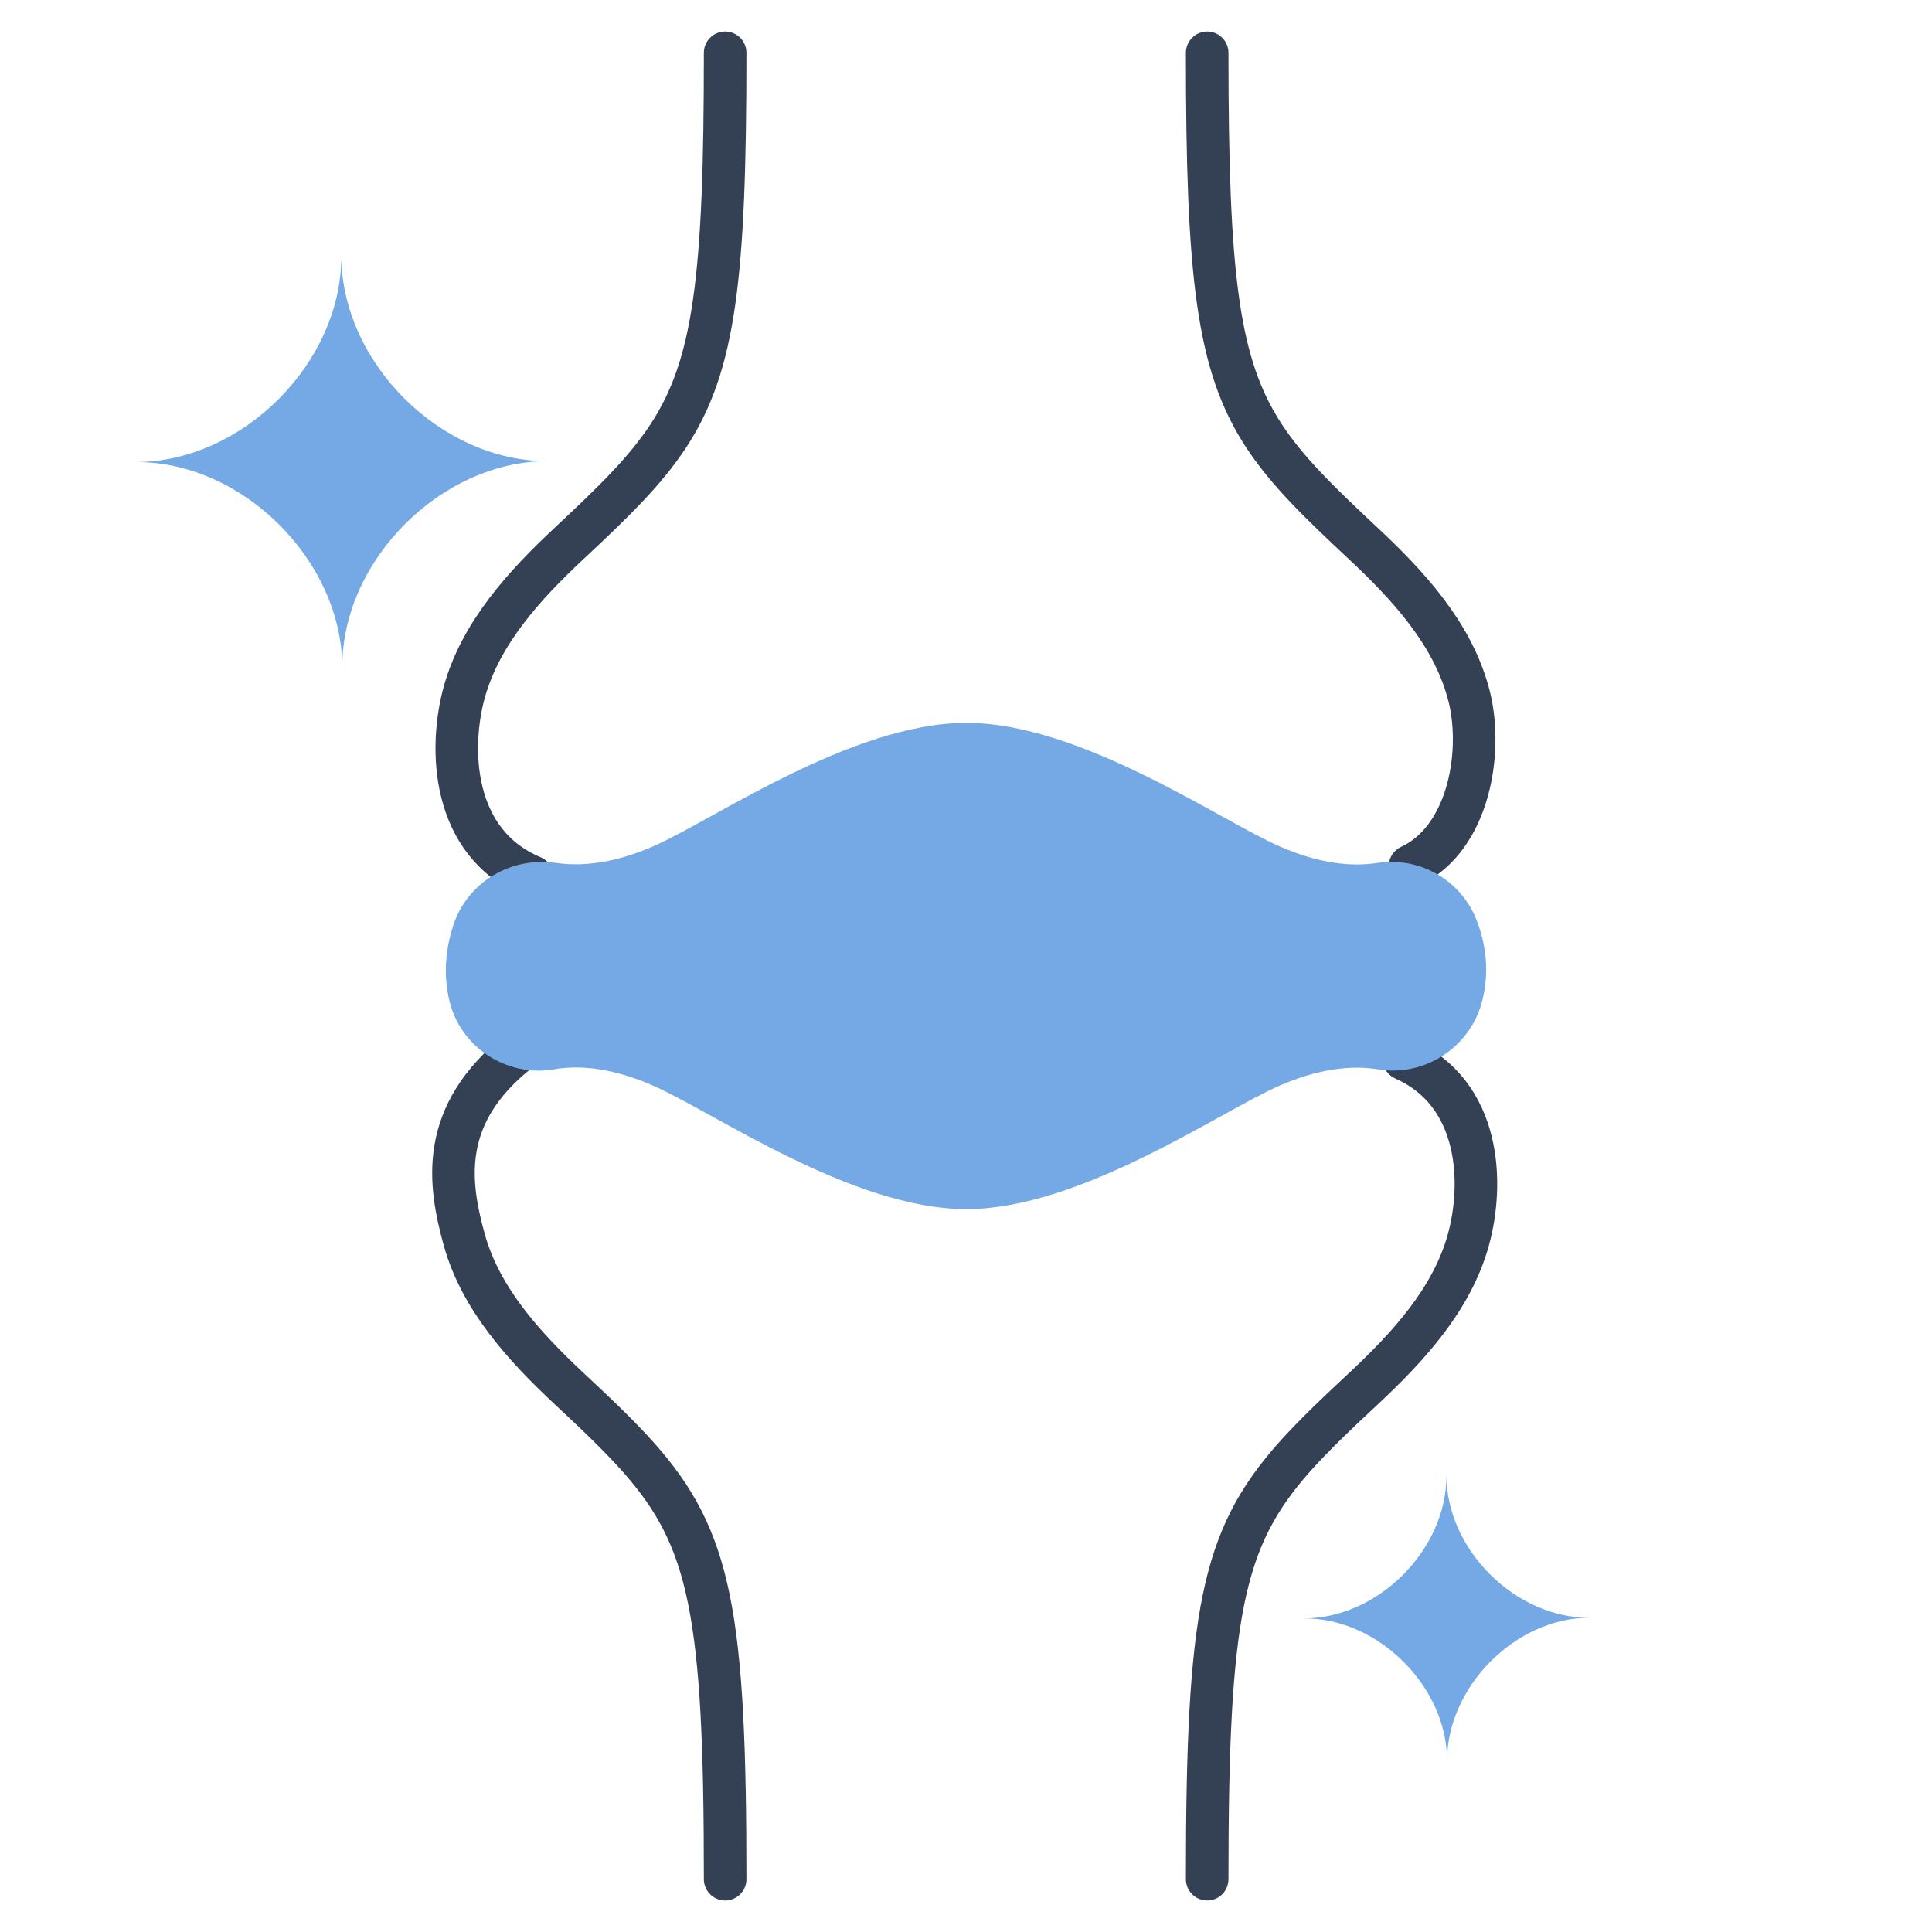
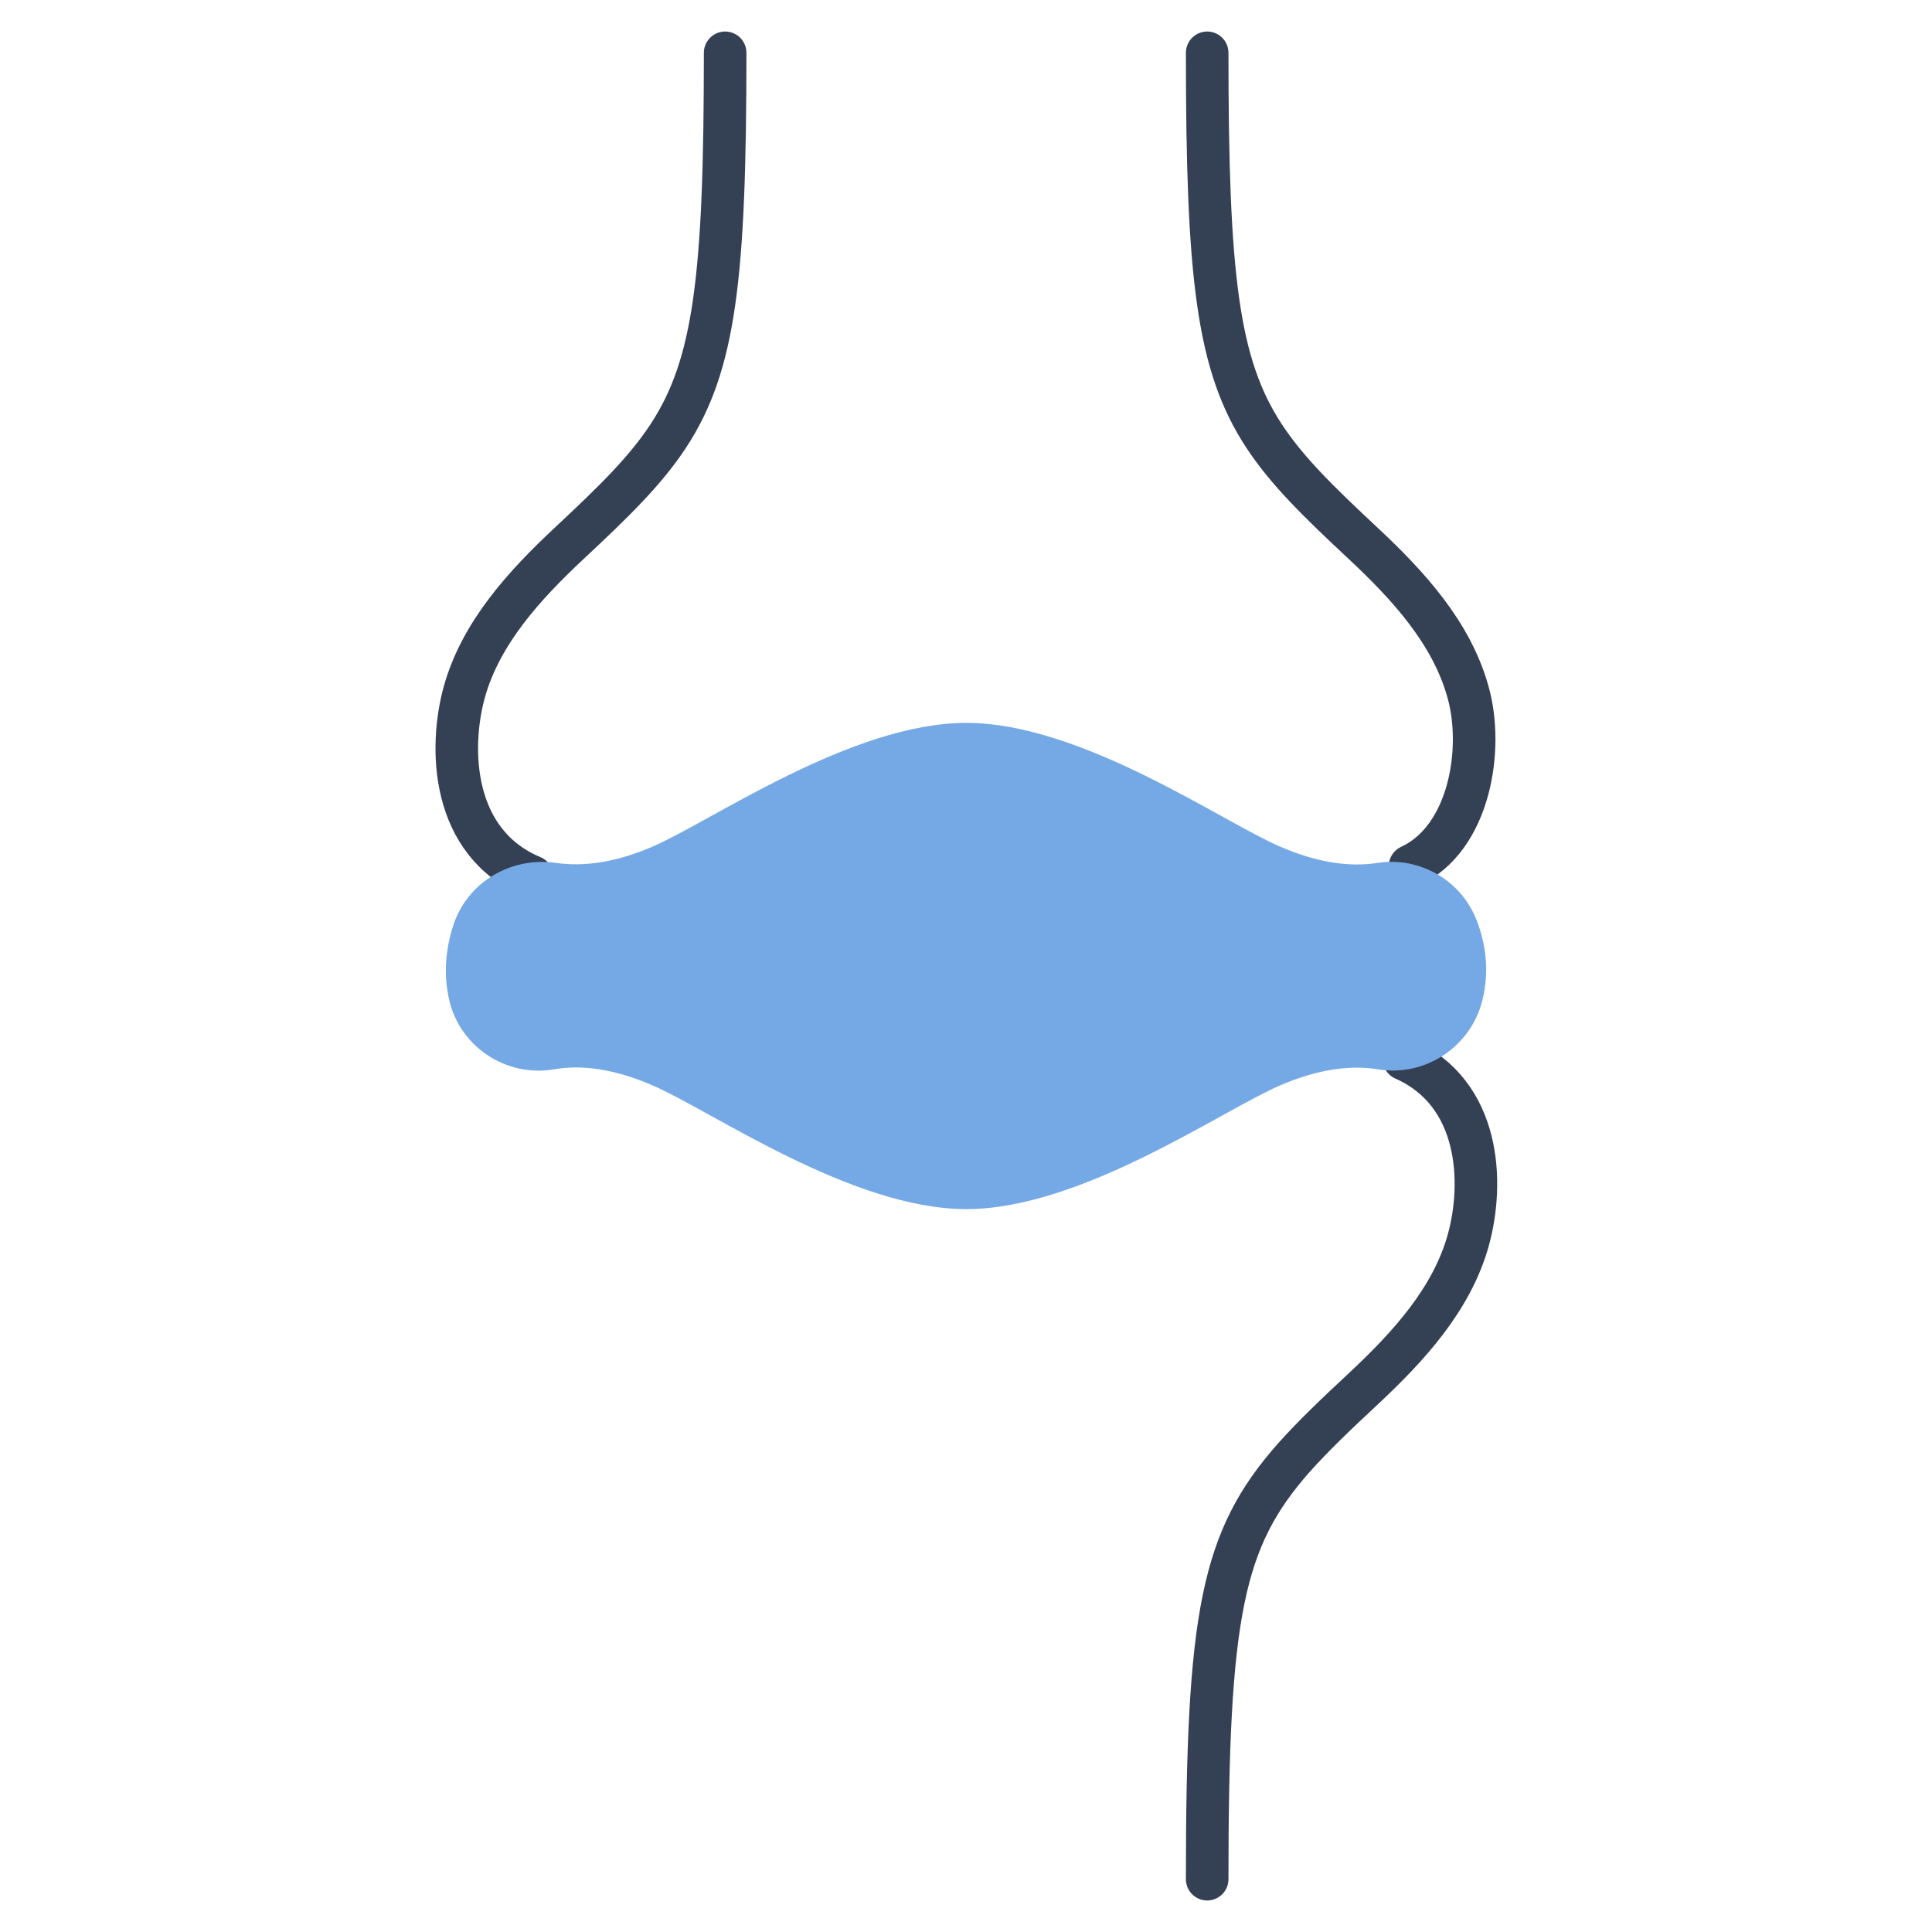
<svg xmlns="http://www.w3.org/2000/svg" id="Layer_1" x="0px" y="0px" viewBox="0 0 600 600" style="enable-background:new 0 0 600 600;" xml:space="preserve">
  <style type="text/css">	.st0{fill:none;stroke:#344154;stroke-width:13.22;stroke-linecap:round;stroke-linejoin:round;}	.st1{fill:#75A9E5;}</style>
  <g>
    <path class="st0" d="M225.2,16.4c0,69.5-3.2,96.9-17.6,118.9c-7.2,11-17.1,20.6-30.9,33.5c-13.9,13-27.4,27.8-32.5,46.1  c-4.8,17.3-4.2,46.8,21.1,57.4" />
    <path class="st0" d="M437.9,269c18.6-8.6,23-36.5,18-54.1c-5.1-18.4-18.6-33.1-32.5-46.1c-13.7-12.8-23.7-22.5-30.9-33.5  c-14.4-22-17.6-49.5-17.6-118.9" />
-     <path class="st0" d="M225.2,583.6c0-82.5-4.5-105.7-26.9-131c-5.9-6.6-13-13.4-21.6-21.4c-13.9-13-27.4-27.8-32.5-46.1  c-4.8-17.4-8.2-38.9,17.1-58.8" />
    <path class="st0" d="M436,328.9c23.9,10.6,24.9,38.5,20,56.2c-5.1,18.4-18.6,33.1-32.5,46.1c-8.6,8-15.7,14.8-21.6,21.4  c-22.4,25.3-27,48.5-27,131" />
    <path class="st1" d="M460.4,310.5c-3.5,14.5-17.7,24-32.4,21.6c-8.5-1.4-18.7-0.1-30.5,5c-18.3,7.9-61.7,38.4-97.4,38.4  S221,345,202.7,337.1c-11.9-5.2-22.2-6.5-30.7-5c-14.8,2.5-29.2-7-32.5-21.6c-1.9-8.2-1-16,1.2-22.9c4.3-13.6,18-21.7,32.1-19.6  c8.4,1.2,18.4-0.1,29.9-5.1c18.3-7.9,61.7-38.4,97.4-38.4s79.1,30.5,97.4,38.4c11.7,5.1,21.8,6.4,30.2,5.1  c13.3-2.1,26.3,5.5,31,18.1C461.4,293.2,462.6,301.5,460.4,310.5L460.4,310.5z" />
  </g>
-   <path class="st1" d="M106.3,207.2c-0.1-33.1-30.9-63.8-64-63.7c33.1-0.1,63.8-30.9,63.7-64c0.1,33.1,30.9,63.8,64,63.7 C136.9,143.3,106.2,174.1,106.3,207.2L106.3,207.2z" />
-   <path class="st1" d="M449.4,546.8c0-23-21.4-44.3-44.4-44.2c23,0,44.3-21.4,44.2-44.4c0,23,21.4,44.3,44.4,44.2 C470.7,502.4,449.4,523.8,449.4,546.8z" />
</svg>